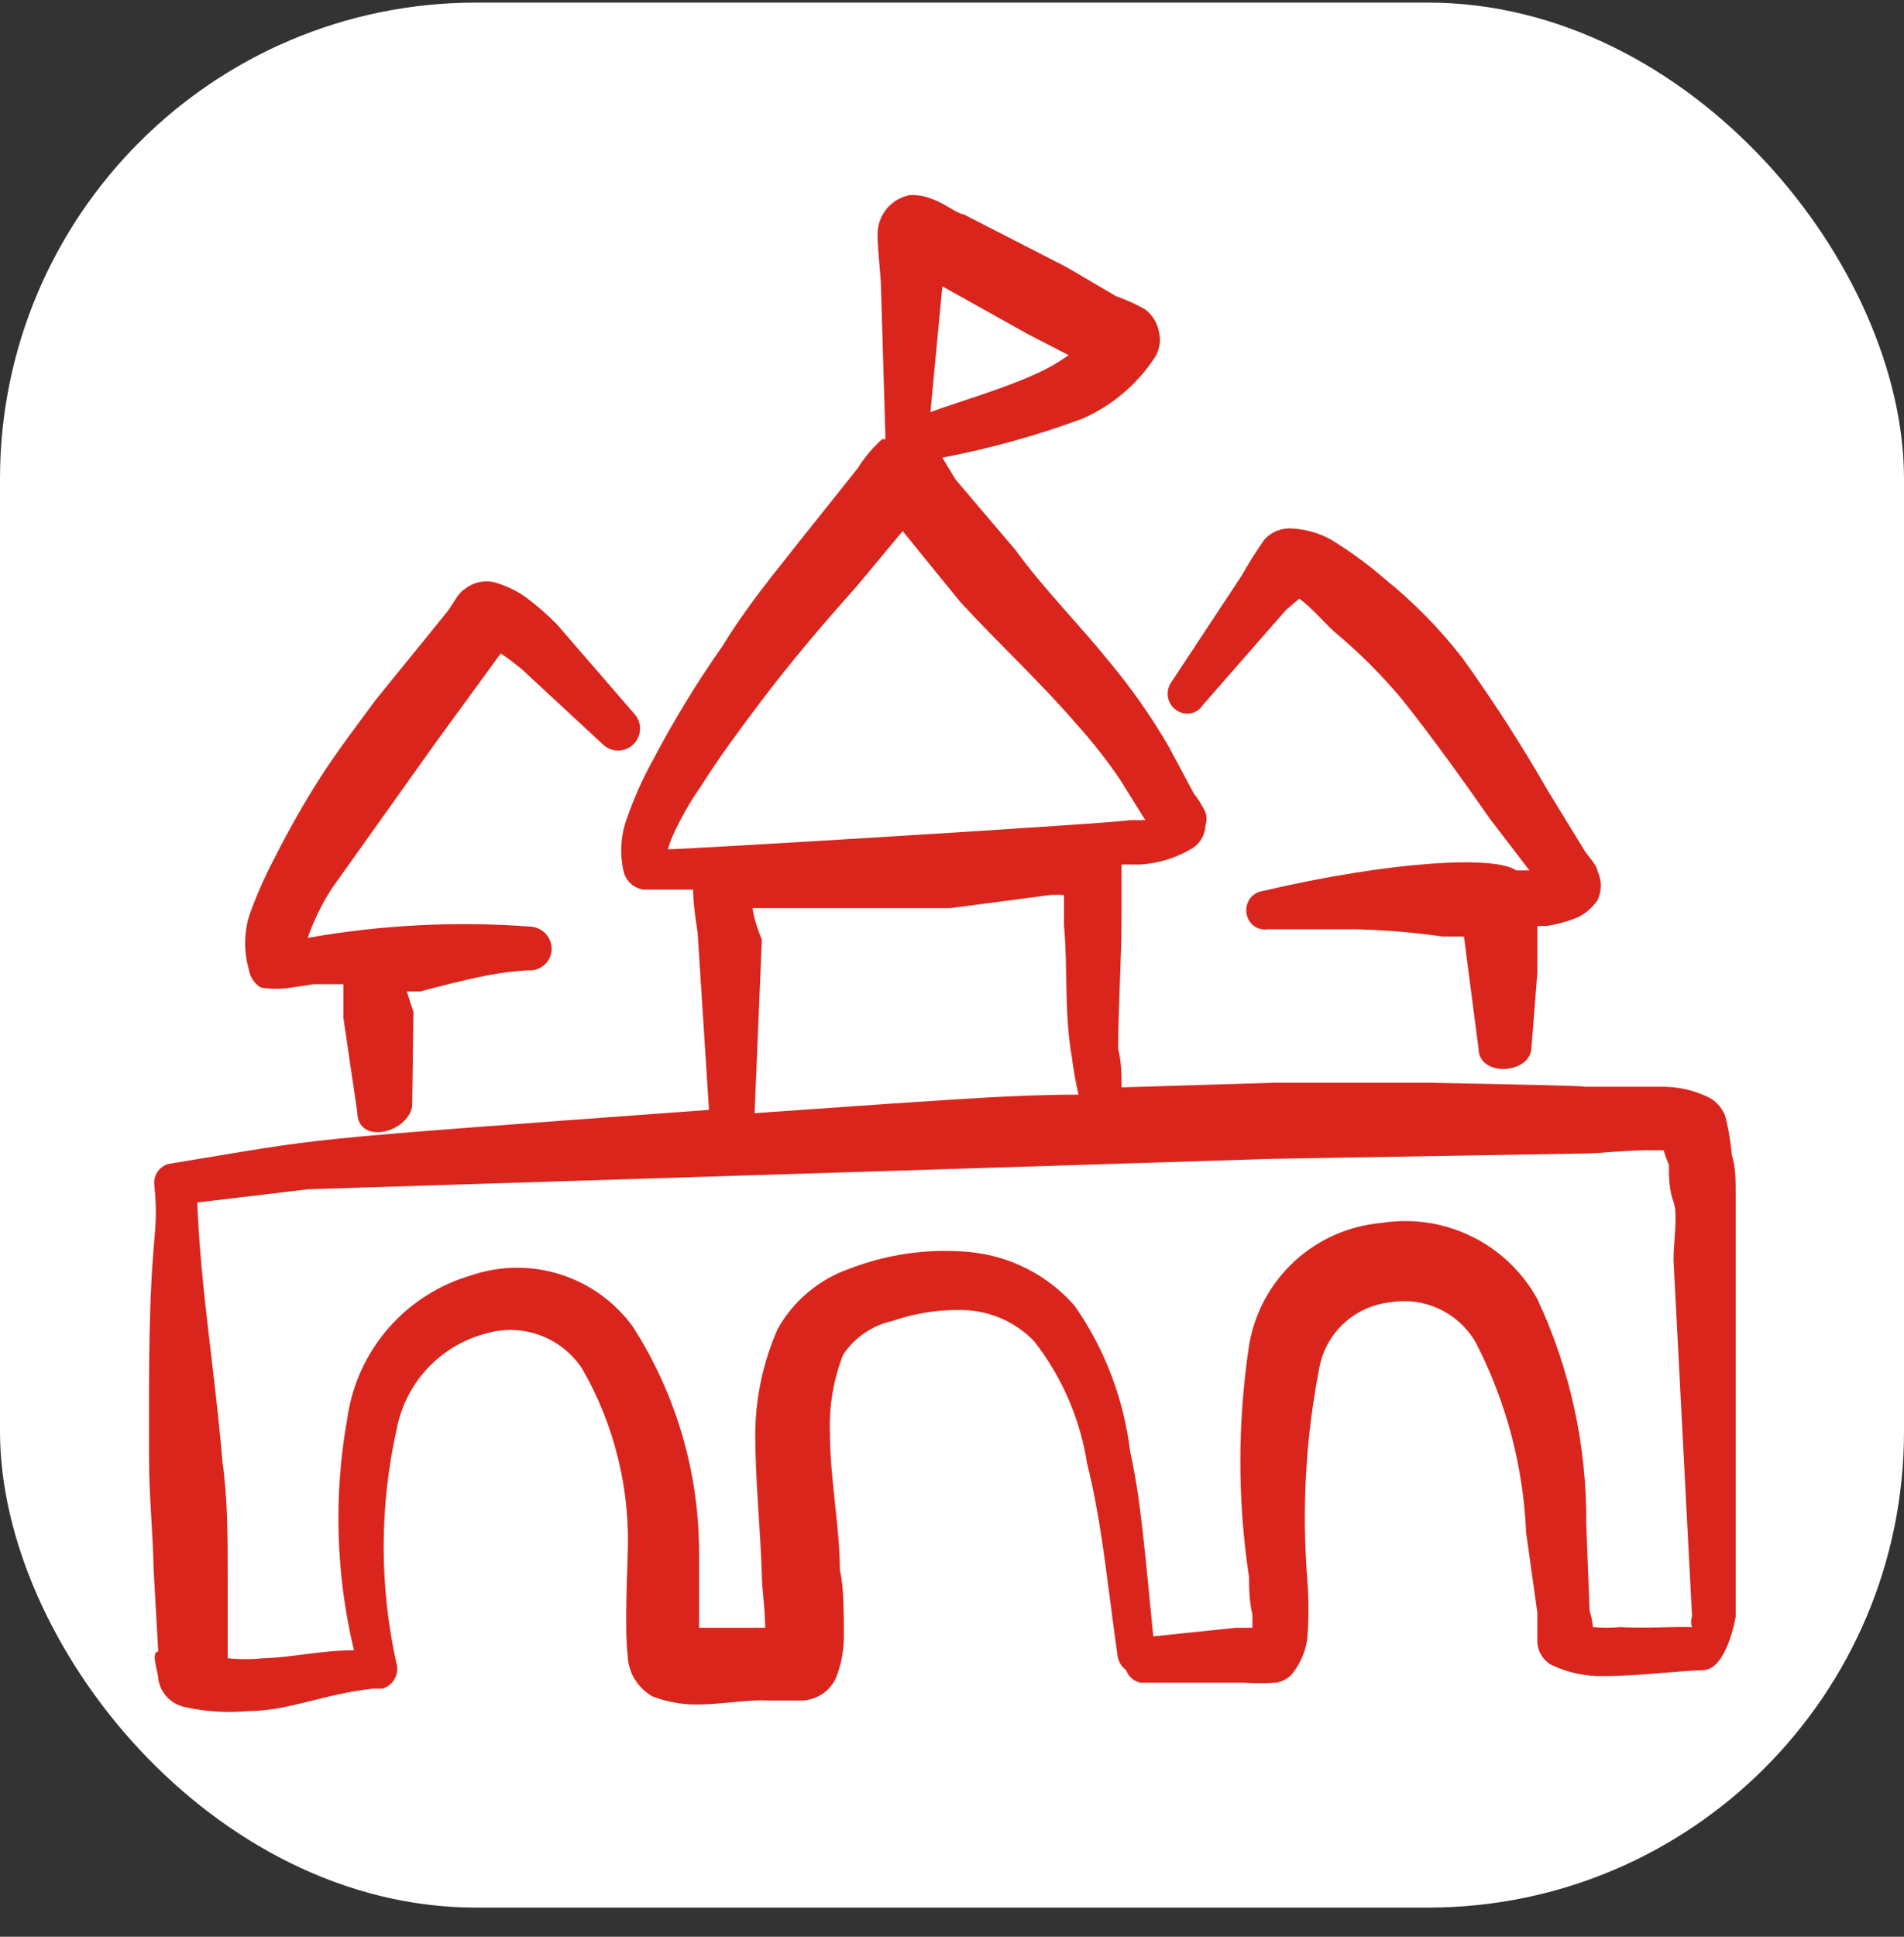
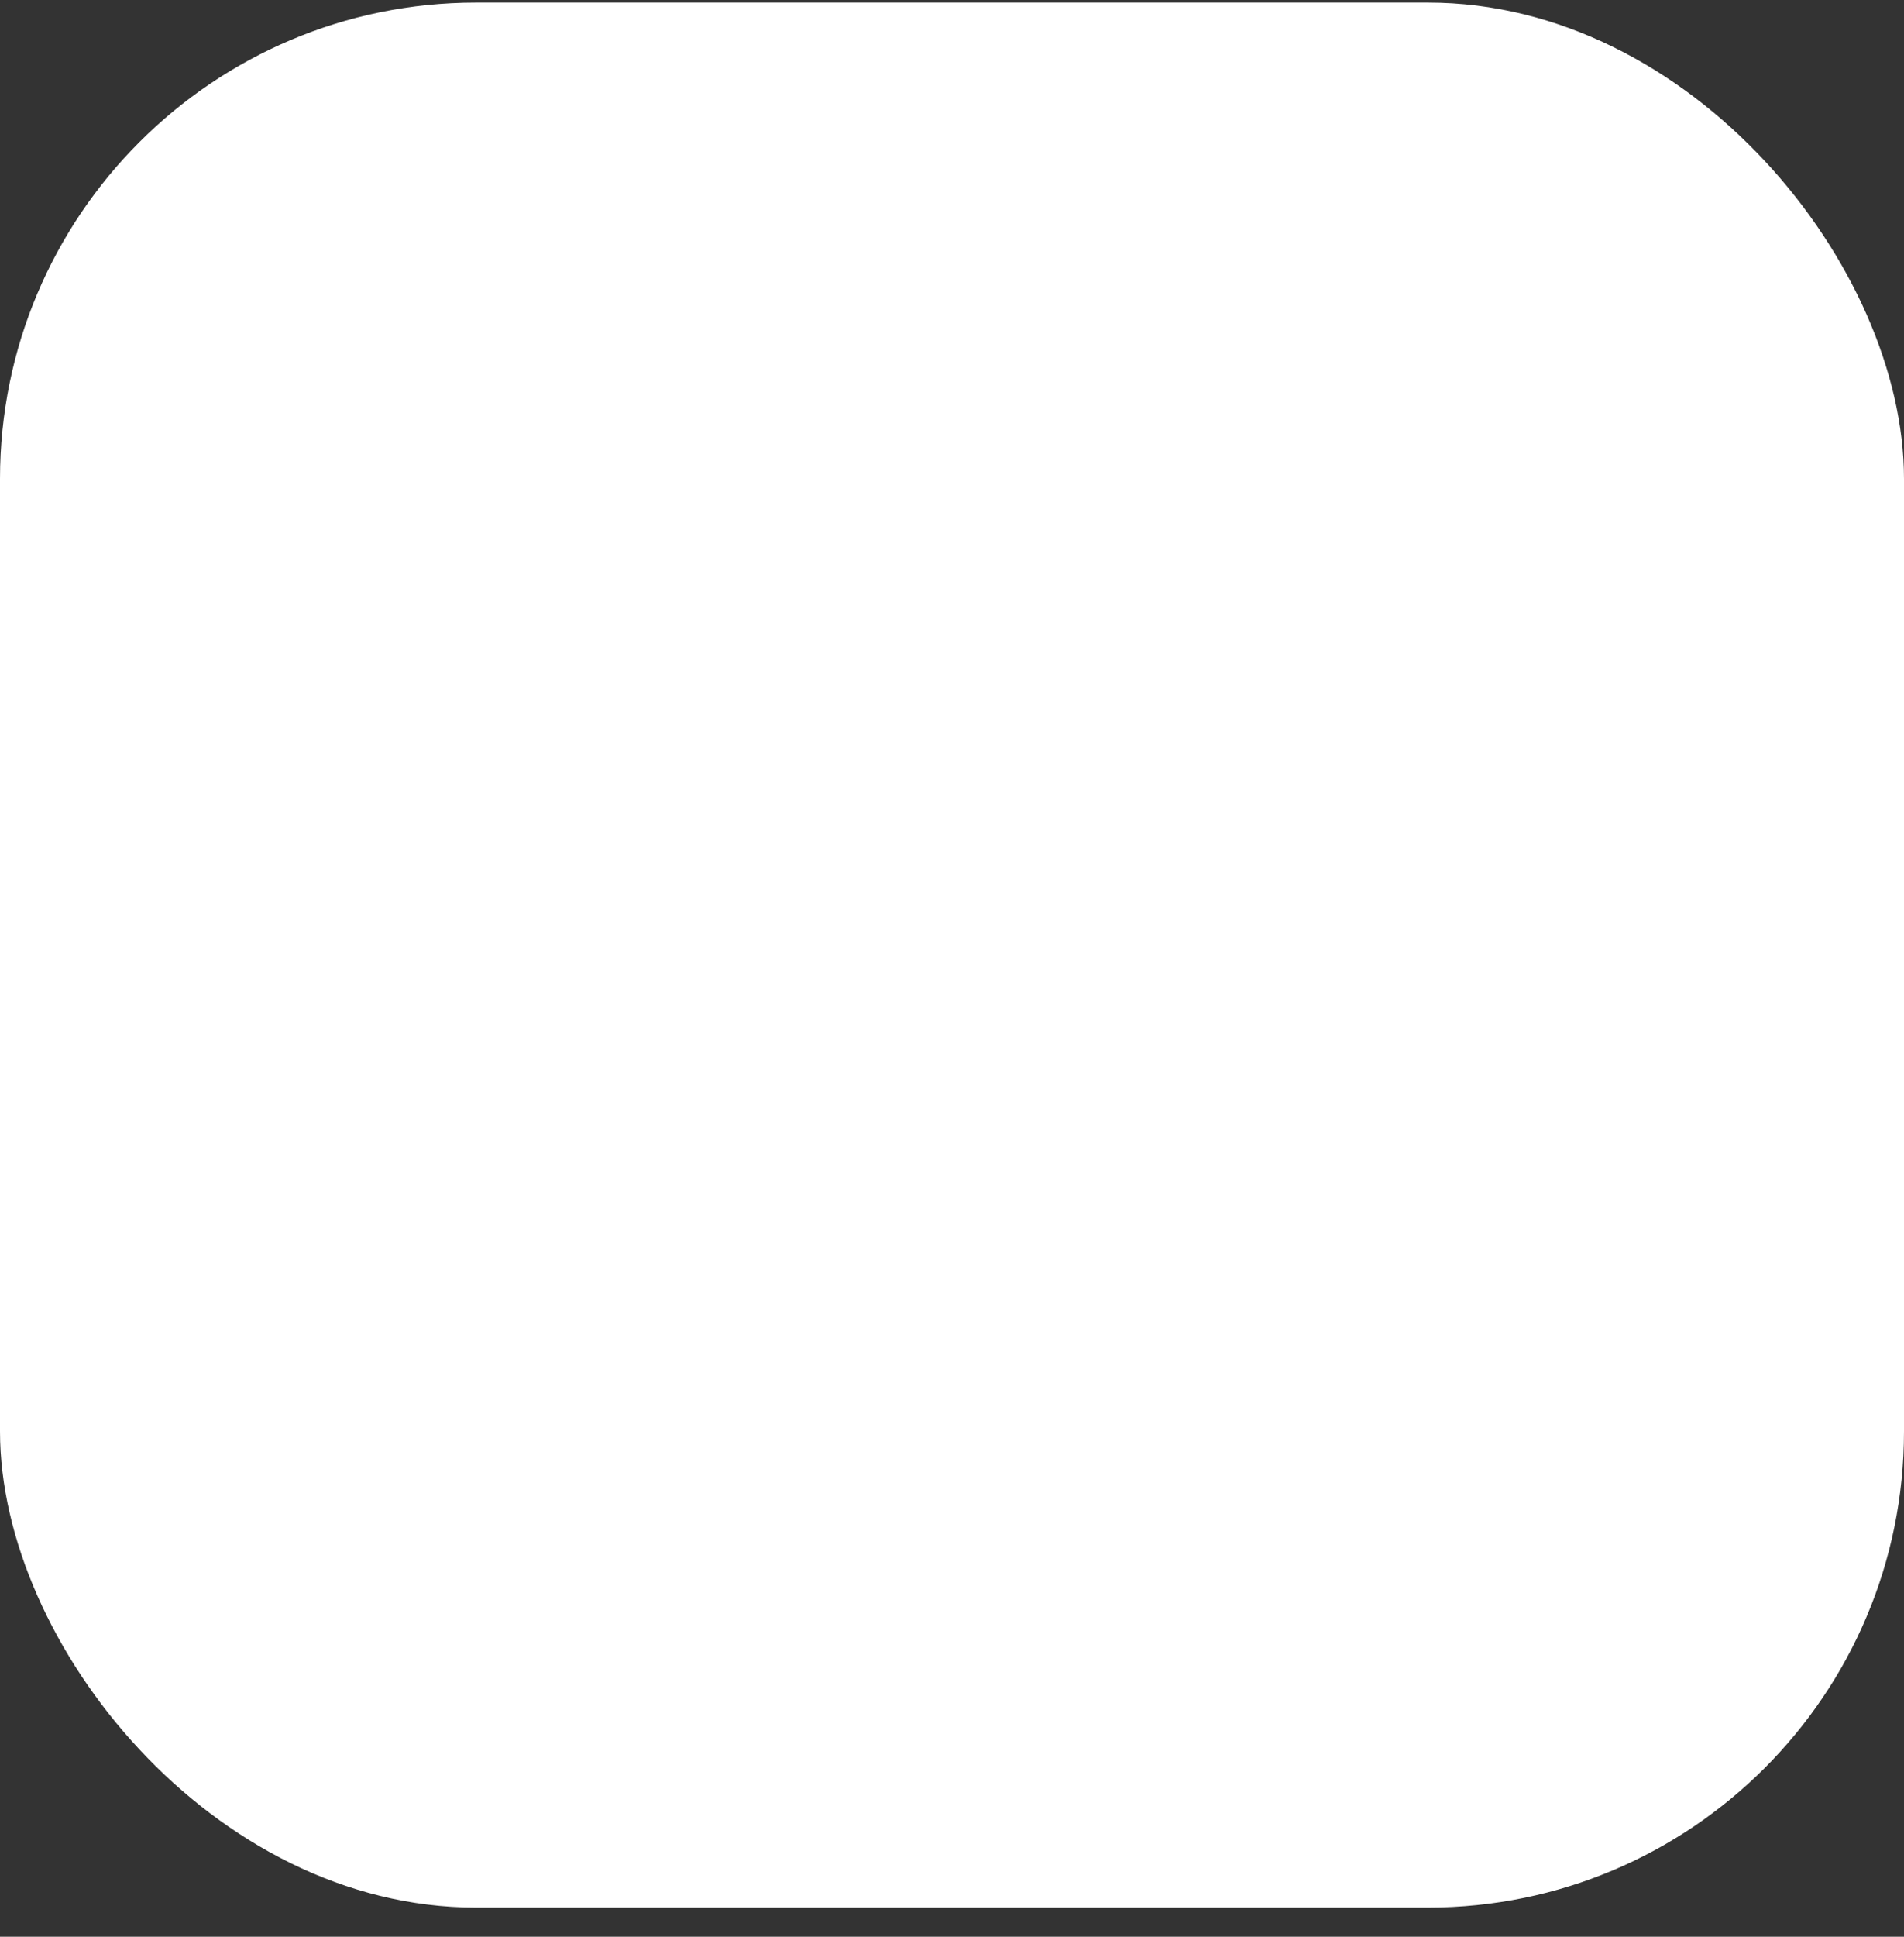
<svg xmlns="http://www.w3.org/2000/svg" width="60" height="61" viewBox="0 0 60 61" fill="none">
  <rect x="0" y="0" width="60" height="61" fill="#333333" stroke="none" />
  <rect y="0.082" width="60" height="60" rx="15" fill="white" />
  <g clip-path="url(#clip0_169_1452)">
    <path fill-rule="evenodd" clip-rule="evenodd" d="M48.446 30.644V29.165H48.737C49.073 29.113 49.402 29.022 49.717 28.894C49.969 28.771 50.184 28.585 50.342 28.353C50.41 28.209 50.446 28.053 50.446 27.894C50.446 27.736 50.41 27.579 50.342 27.436C50.342 27.269 49.987 26.894 49.946 26.811L48.758 24.873C47.935 23.439 47.038 22.048 46.071 20.707C45.362 19.797 44.552 18.972 43.654 18.248C43.121 17.784 42.55 17.366 41.946 16.998C41.562 16.785 41.134 16.664 40.696 16.644C40.536 16.635 40.376 16.662 40.228 16.724C40.08 16.785 39.948 16.879 39.842 16.998C39.586 17.361 39.35 17.736 39.133 18.123L36.904 21.498C36.813 21.632 36.778 21.796 36.805 21.955C36.832 22.114 36.92 22.257 37.05 22.353C37.114 22.403 37.188 22.44 37.267 22.46C37.346 22.48 37.429 22.483 37.51 22.47C37.59 22.456 37.667 22.425 37.735 22.38C37.803 22.335 37.861 22.276 37.904 22.207L40.529 19.207L40.946 18.853C41.383 19.186 41.758 19.644 42.092 19.936C42.846 20.568 43.544 21.265 44.175 22.019C45.154 23.248 46.092 24.561 46.967 25.811L48.196 27.415H47.779C47.112 26.936 43.821 27.123 39.8 28.061C39.72 28.071 39.644 28.097 39.574 28.137C39.505 28.178 39.444 28.231 39.395 28.295C39.347 28.359 39.312 28.433 39.292 28.51C39.272 28.588 39.267 28.669 39.279 28.748C39.287 28.827 39.31 28.904 39.349 28.973C39.386 29.042 39.438 29.103 39.501 29.152C39.563 29.201 39.635 29.236 39.711 29.256C39.788 29.277 39.868 29.281 39.946 29.269H42.758C43.665 29.293 44.569 29.37 45.467 29.498H46.133L46.258 30.457L46.592 33.019C46.592 33.936 48.217 33.832 48.258 33.019L48.446 30.644Z" fill="#DA251D" />
-     <path fill-rule="evenodd" clip-rule="evenodd" d="M54.696 39.686V37.707C54.696 37.061 54.696 36.811 54.571 36.353C54.536 35.967 54.473 35.584 54.383 35.207C54.303 34.942 54.124 34.719 53.883 34.582C53.437 34.357 52.946 34.236 52.446 34.228H49.987C49.383 34.228 51.696 34.228 45.05 34.103H40.133L35.342 34.248C35.342 33.853 35.342 33.457 35.237 33.04C35.237 31.686 35.342 30.29 35.342 28.873V27.228H35.946C36.529 27.19 37.093 27.011 37.592 26.707C37.709 26.628 37.806 26.523 37.874 26.4C37.943 26.277 37.982 26.139 37.987 25.998C38.032 25.863 38.032 25.717 37.987 25.582C37.884 25.368 37.758 25.166 37.612 24.978L36.821 23.498C36.277 22.567 35.657 21.682 34.967 20.853C34.008 19.665 32.883 18.54 32.008 17.332L30.113 15.103L29.696 14.415C31.199 14.127 32.676 13.716 34.112 13.186C35.015 12.79 35.787 12.147 36.342 11.332C36.44 11.199 36.507 11.046 36.536 10.883C36.565 10.72 36.555 10.553 36.508 10.394C36.45 10.137 36.302 9.908 36.092 9.749C35.8 9.581 35.493 9.441 35.175 9.332L33.612 8.415L30.363 6.749C30.196 6.749 29.738 6.394 29.425 6.29C29.19 6.184 28.933 6.134 28.675 6.144C28.384 6.198 28.123 6.354 27.936 6.583C27.749 6.811 27.649 7.099 27.654 7.394C27.654 7.79 27.758 8.811 27.758 8.894L27.904 13.832H27.8C27.5 14.099 27.241 14.407 27.029 14.748L25.217 17.019C24.363 18.103 23.529 19.103 22.779 20.332C21.99 21.452 21.274 22.621 20.633 23.832C20.285 24.451 19.992 25.099 19.758 25.769C19.559 26.309 19.523 26.896 19.654 27.457C19.69 27.602 19.769 27.734 19.88 27.834C19.992 27.934 20.131 27.999 20.279 28.019H21.842C21.842 28.582 21.988 29.332 21.988 29.436L22.342 34.957C8.696 35.957 10.508 35.811 5.404 36.644C5.325 36.652 5.247 36.676 5.177 36.713C5.107 36.751 5.045 36.803 4.994 36.865C4.944 36.927 4.906 36.998 4.884 37.075C4.861 37.151 4.854 37.232 4.862 37.311C5.029 39.04 4.717 38.582 4.696 43.561V45.936C4.696 47.103 4.821 48.269 4.842 49.457L4.987 52.019C4.737 52.019 4.987 52.665 4.987 52.873C5.018 53.093 5.117 53.298 5.271 53.459C5.424 53.619 5.624 53.728 5.842 53.769C6.484 53.911 7.145 53.954 7.8 53.894C9.092 53.894 10.196 53.353 11.758 53.186H11.925H12.05C12.203 53.142 12.334 53.044 12.418 52.909C12.503 52.775 12.535 52.614 12.508 52.457C11.952 49.995 11.952 47.44 12.508 44.978C12.65 44.267 12.988 43.61 13.486 43.083C13.983 42.556 14.619 42.181 15.321 41.998C15.876 41.836 16.469 41.855 17.013 42.054C17.556 42.252 18.022 42.62 18.342 43.103C19.372 44.891 19.87 46.937 19.779 48.998C19.779 49.228 19.675 51.29 19.779 52.123C19.785 52.392 19.861 52.655 20 52.885C20.139 53.115 20.336 53.305 20.571 53.436C21.017 53.604 21.49 53.689 21.967 53.686C22.717 53.686 23.613 53.519 24.217 53.561H25.175C25.418 53.571 25.658 53.51 25.866 53.384C26.073 53.258 26.239 53.073 26.342 52.853C26.509 52.435 26.593 51.99 26.592 51.54C26.592 50.811 26.592 49.957 26.467 49.457C26.467 48.103 26.154 46.582 26.154 45.123C26.122 44.284 26.264 43.447 26.571 42.665C26.934 42.122 27.494 41.741 28.133 41.603C28.896 41.339 29.703 41.226 30.508 41.269C31.3 41.327 32.042 41.676 32.592 42.248C33.467 43.37 34.041 44.697 34.258 46.103C34.446 46.832 34.592 47.644 34.717 48.457C34.904 49.707 35.05 50.998 35.217 52.144C35.228 52.235 35.258 52.323 35.304 52.402C35.351 52.481 35.413 52.549 35.487 52.603C35.522 52.703 35.583 52.793 35.663 52.862C35.744 52.932 35.841 52.979 35.946 52.998H39.175C39.522 53.02 39.87 53.02 40.217 52.998C40.329 52.98 40.437 52.939 40.534 52.878C40.63 52.818 40.714 52.738 40.779 52.644C40.999 52.343 41.142 51.993 41.196 51.623C41.245 50.999 41.245 50.373 41.196 49.748C41.02 47.526 41.146 45.291 41.571 43.103C41.667 42.561 41.936 42.065 42.338 41.689C42.74 41.314 43.253 41.079 43.8 41.019C44.327 40.927 44.87 41 45.355 41.227C45.84 41.454 46.242 41.826 46.508 42.29C47.464 44.145 48.004 46.185 48.092 48.269L48.446 50.79V51.748C48.458 51.89 48.503 52.026 48.58 52.146C48.656 52.266 48.76 52.365 48.883 52.436C49.397 52.681 49.96 52.802 50.529 52.79C51.612 52.79 52.925 52.623 53.675 52.603C54.425 52.582 54.696 50.915 54.696 50.915V39.686ZM29.696 9.019L32.383 10.519L33.675 11.186C33.343 11.424 32.987 11.626 32.612 11.79C31.55 12.269 30.363 12.603 29.321 12.978L29.696 9.019ZM21.05 26.748C21.089 26.607 21.138 26.467 21.196 26.332C21.45 25.769 21.757 25.232 22.113 24.728C22.675 23.832 23.3 22.998 23.925 22.165C24.883 20.894 25.904 19.686 26.988 18.478L28.446 16.728L30.258 18.957C31.467 20.269 32.779 21.478 33.946 22.832C34.436 23.377 34.889 23.954 35.3 24.561L36.092 25.832H35.592C35.383 25.915 21.363 26.769 21.05 26.748ZM23.717 28.603H25.071H29.946L33.112 28.186H33.529V29.144C33.654 30.498 33.529 31.894 33.779 33.311C33.828 33.703 33.898 34.093 33.987 34.478C31.904 34.478 29.967 34.644 27.946 34.769L23.779 35.061L24.008 29.603C24.008 29.603 23.758 28.998 23.717 28.603ZM51.05 51.248C50.766 51.272 50.48 51.272 50.196 51.248C50.181 51.072 50.146 50.897 50.092 50.728L49.987 48.019C50.012 45.566 49.485 43.138 48.446 40.915C47.973 40.058 47.247 39.367 46.367 38.939C45.487 38.51 44.496 38.363 43.529 38.519C42.505 38.608 41.54 39.034 40.785 39.732C40.031 40.43 39.53 41.359 39.362 42.373C38.995 44.797 38.995 47.262 39.362 49.686C39.362 49.978 39.362 50.415 39.467 50.853V51.269H38.946L36.342 51.54C36.237 50.478 36.133 49.332 36.008 48.228C35.883 47.123 35.779 46.478 35.612 45.707C35.414 44.059 34.813 42.484 33.862 41.123C33.019 40.164 31.842 39.561 30.571 39.436C29.284 39.313 27.985 39.491 26.779 39.957C25.816 40.29 25.008 40.964 24.508 41.853C24.051 42.89 23.81 44.01 23.8 45.144C23.8 46.644 23.967 48.207 24.008 49.603C24.008 50.04 24.113 50.665 24.113 51.269H22.029V48.915C22.032 46.389 21.309 43.916 19.946 41.79C19.383 41.012 18.586 40.435 17.671 40.143C16.756 39.85 15.772 39.858 14.863 40.165C13.845 40.457 12.933 41.037 12.238 41.835C11.543 42.634 11.094 43.617 10.946 44.665C10.51 47.091 10.581 49.581 11.154 51.978C10.113 51.978 9.196 52.207 8.3 52.228C7.926 52.268 7.549 52.268 7.175 52.228V49.603C7.175 48.394 7.175 47.207 7.008 46.019C6.779 43.228 6.321 40.603 6.217 37.873L9.717 37.457L40.112 36.498L49.862 36.332C50.383 36.332 51.217 36.228 51.946 36.228H52.425C52.471 36.384 52.527 36.537 52.592 36.686C52.592 37.061 52.592 37.457 52.737 37.853C52.883 38.248 52.737 39.082 52.737 39.686L53.321 50.915C53.281 51.023 53.281 51.141 53.321 51.248C52.758 51.228 51.862 51.29 51.05 51.248Z" fill="#DA251D" />
    <path fill-rule="evenodd" clip-rule="evenodd" d="M13.029 31.874C13.029 31.874 12.904 31.499 12.821 31.228H13.238C13.883 31.061 14.571 30.874 15.321 30.728C15.754 30.643 16.193 30.587 16.633 30.561C16.724 30.57 16.815 30.56 16.902 30.534C16.988 30.507 17.069 30.463 17.139 30.405C17.208 30.347 17.266 30.275 17.308 30.195C17.35 30.114 17.375 30.026 17.383 29.936C17.395 29.752 17.334 29.57 17.213 29.43C17.093 29.289 16.922 29.202 16.738 29.186C14.385 29.009 12.019 29.128 9.696 29.54C9.885 28.999 10.137 28.482 10.446 27.999L13.696 23.436L15.779 20.582C16.008 20.728 16.238 20.915 16.425 21.061L18.988 23.436C19.117 23.566 19.294 23.639 19.477 23.639C19.661 23.639 19.837 23.566 19.967 23.436C20.097 23.306 20.169 23.13 20.169 22.947C20.169 22.763 20.097 22.587 19.967 22.457L17.55 19.665C17.247 19.355 16.919 19.07 16.571 18.811C16.261 18.593 15.915 18.431 15.55 18.332C15.39 18.3 15.225 18.304 15.066 18.343C14.908 18.383 14.76 18.457 14.633 18.561C14.425 18.686 14.258 19.061 14.092 19.269L11.842 22.04C11.258 22.832 10.654 23.624 10.113 24.457C9.575 25.299 9.081 26.168 8.633 27.061C8.325 27.645 8.06 28.25 7.842 28.874C7.687 29.418 7.687 29.996 7.842 30.54C7.86 30.655 7.903 30.765 7.968 30.862C8.033 30.959 8.117 31.041 8.217 31.103C8.541 31.156 8.872 31.156 9.196 31.103L9.883 30.999H10.821V32.061L11.258 35.019C11.258 36.061 12.821 35.707 12.988 34.853L13.029 31.874Z" fill="#DA251D" />
  </g>
  <defs>
    <clipPath id="clip0_169_1452">
-       <rect width="50" height="50" fill="white" transform="translate(4.696 5.082)" />
-     </clipPath>
+       </clipPath>
  </defs>
</svg>